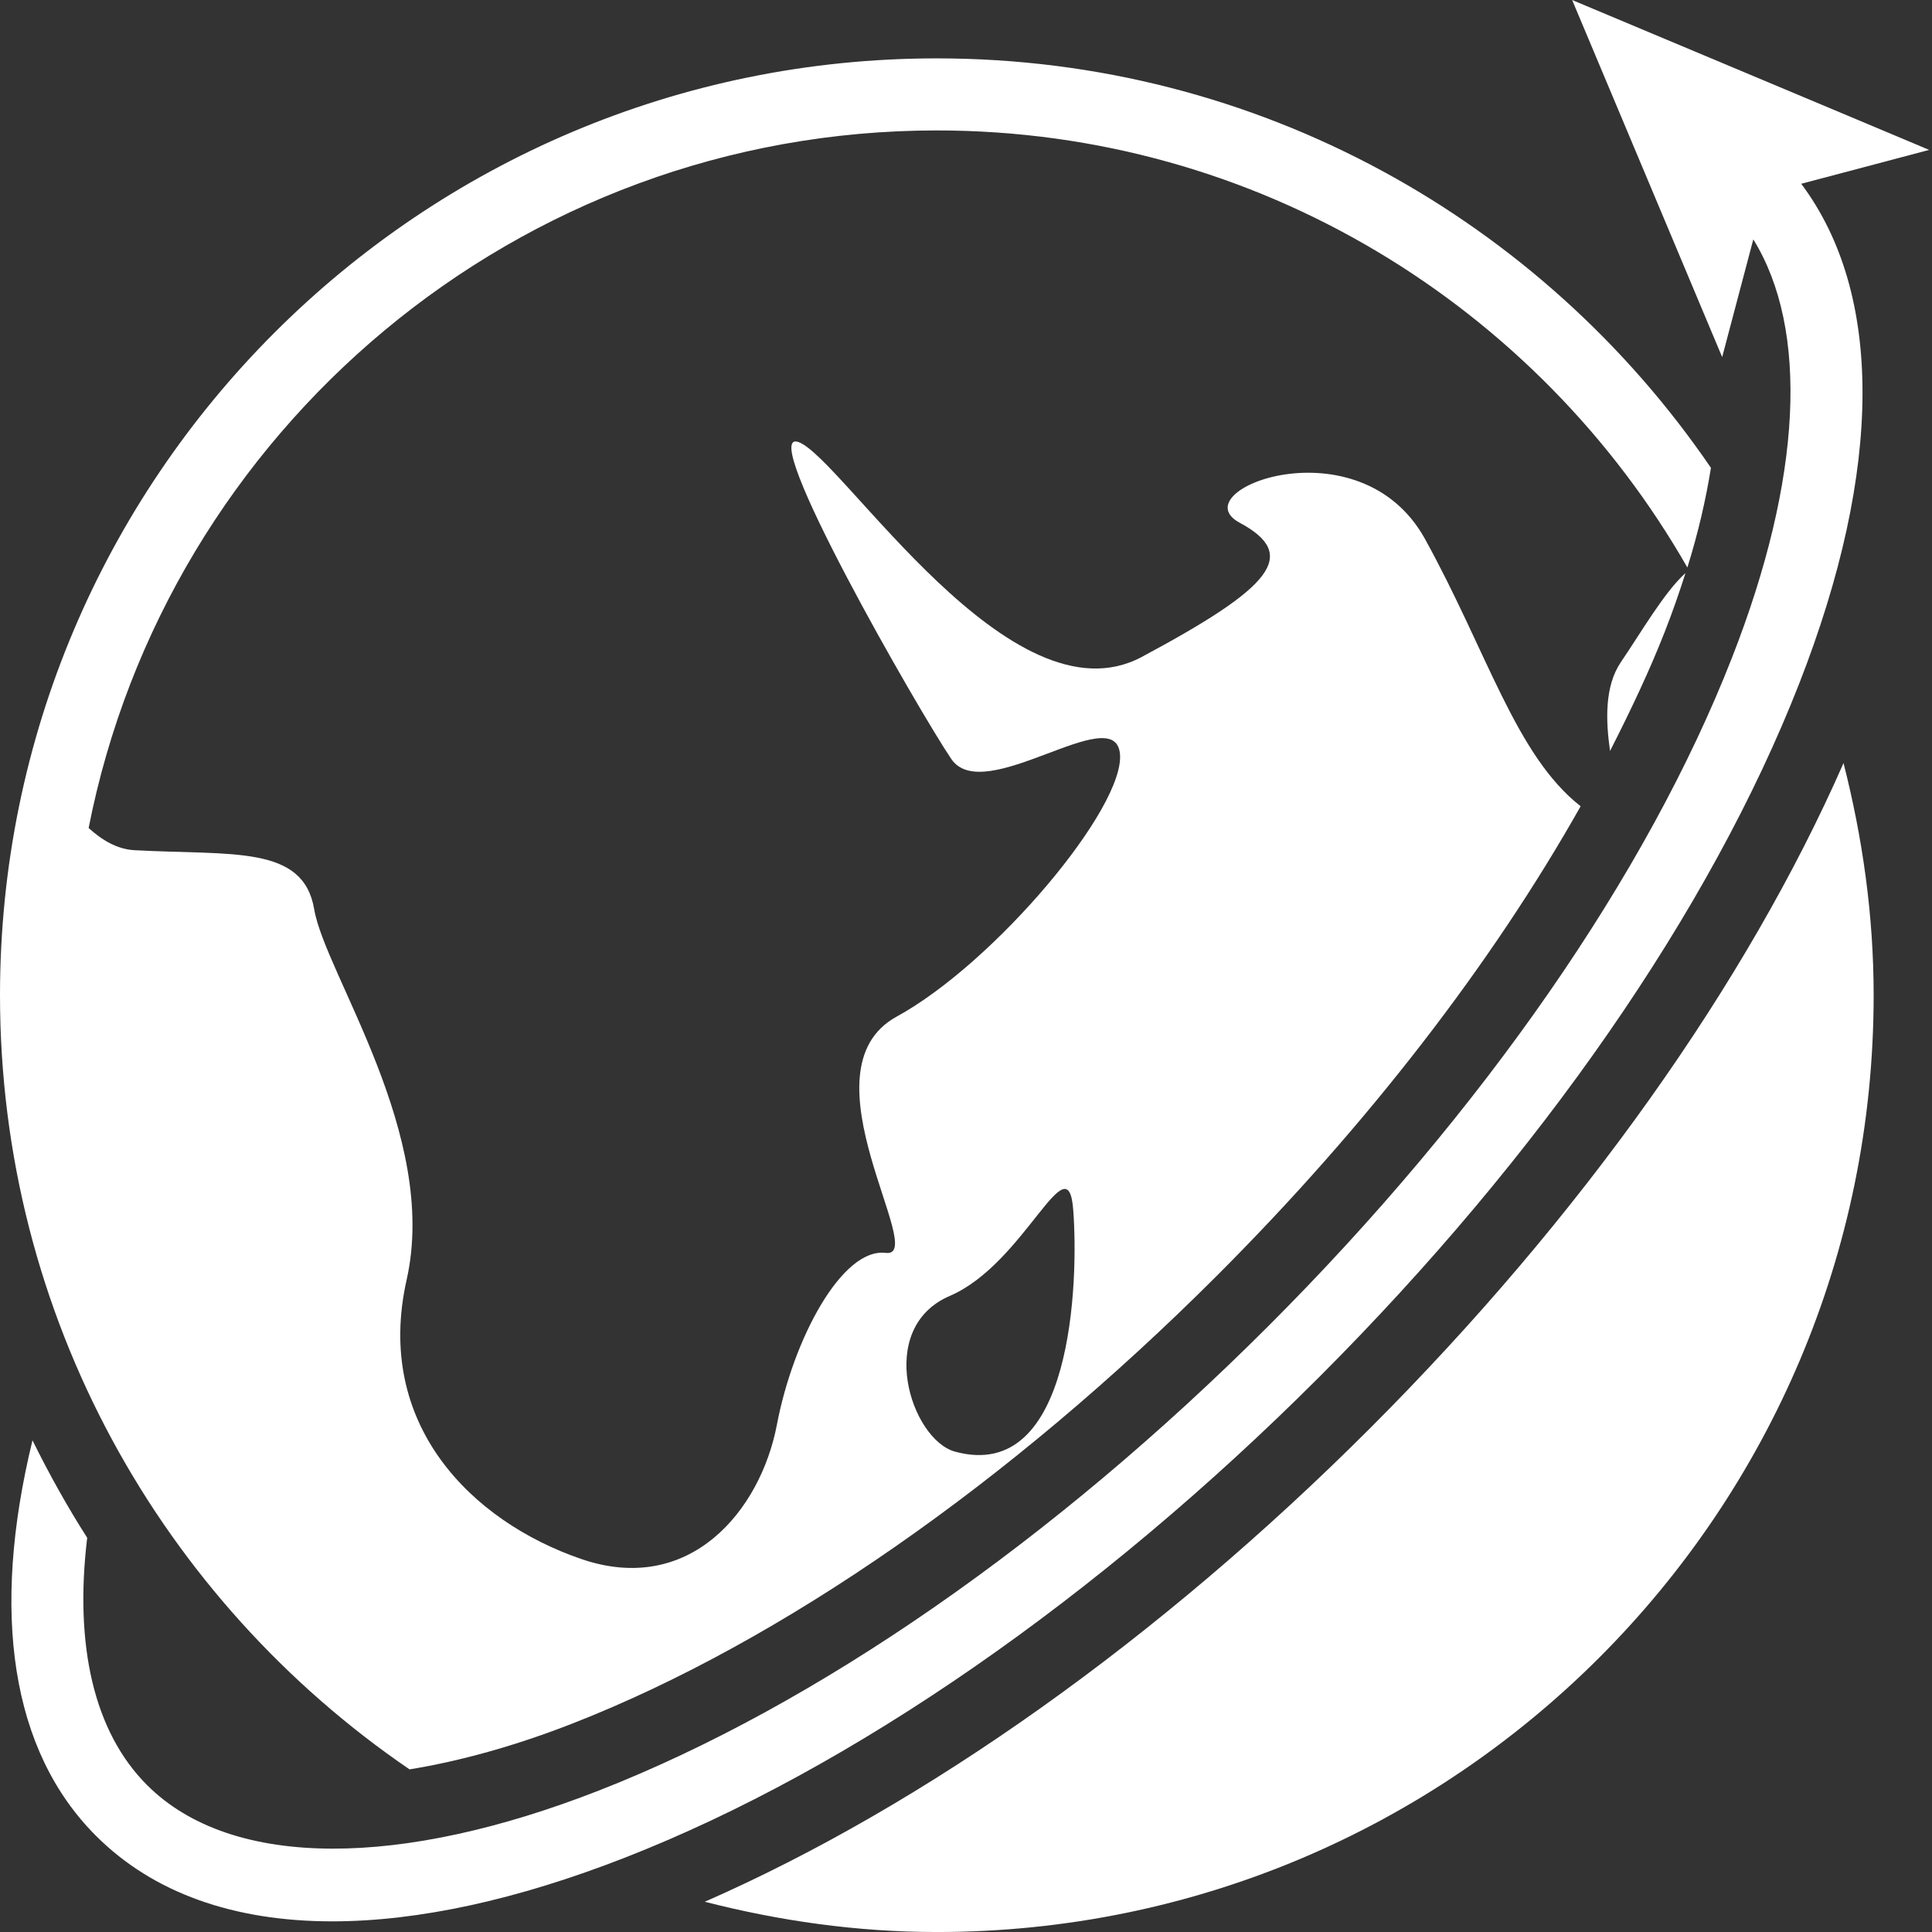
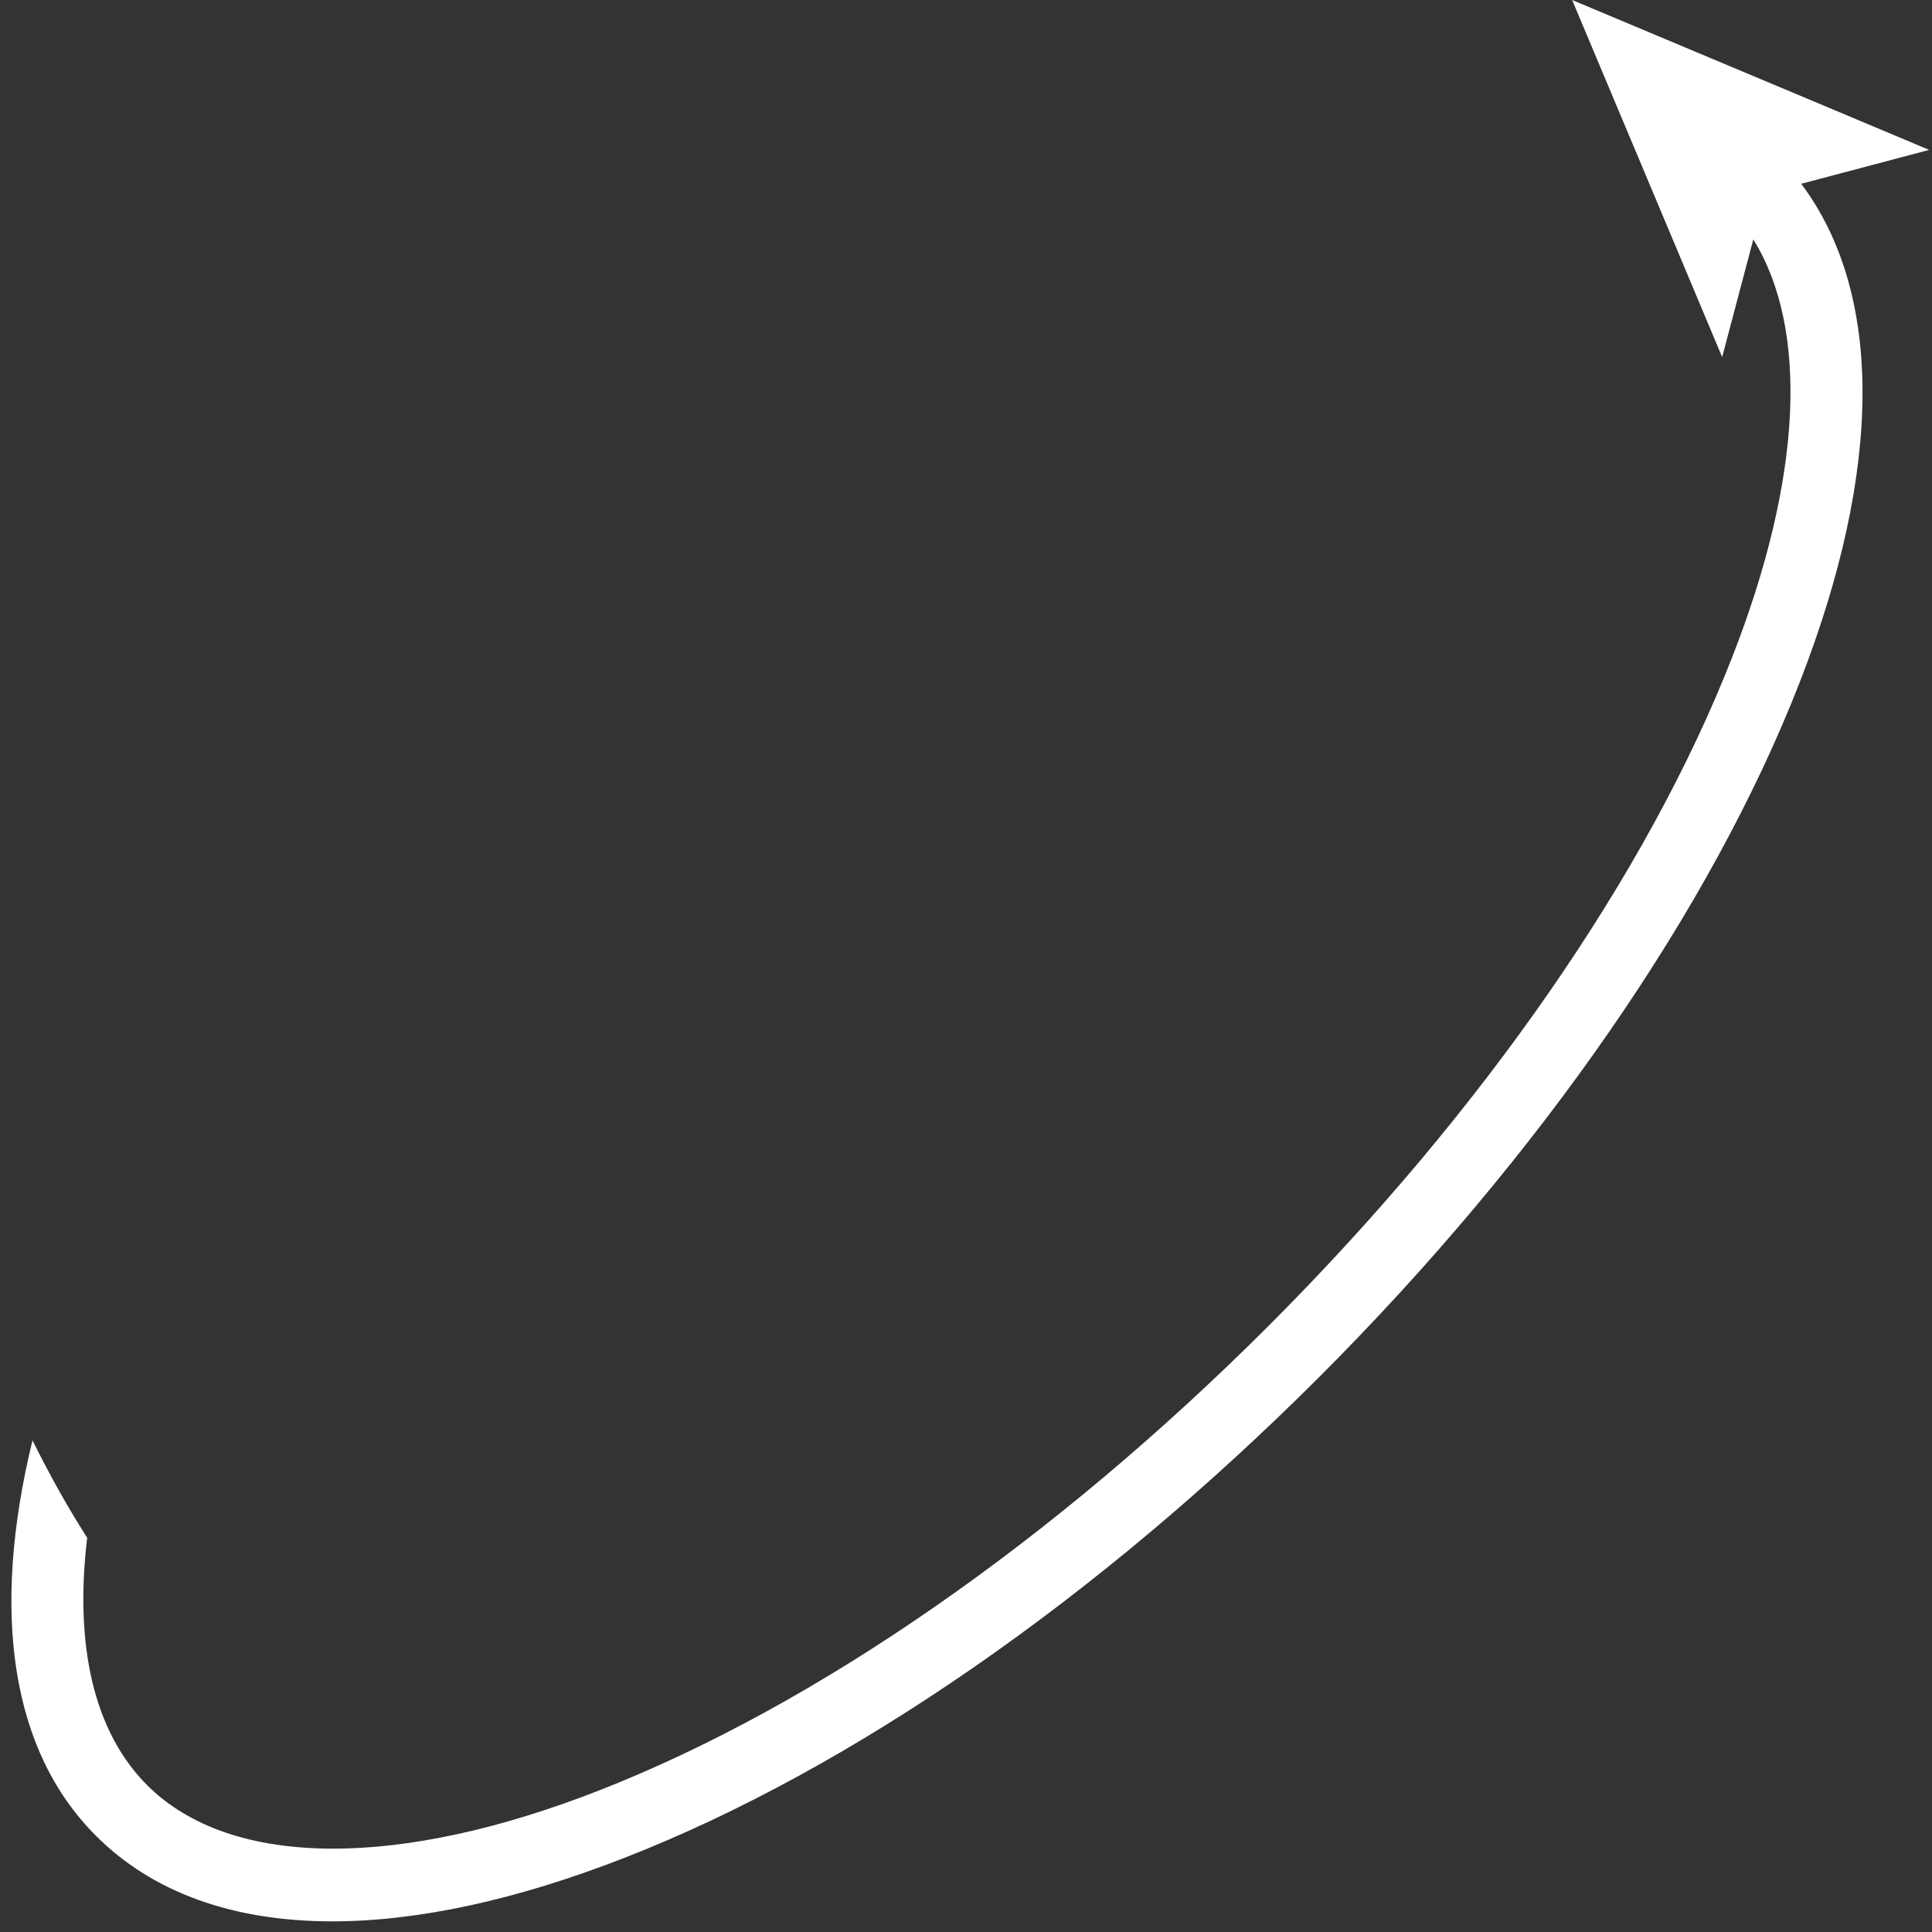
<svg xmlns="http://www.w3.org/2000/svg" viewBox="0 0 53.11 53.11" preserveAspectRatio="xMidYMid meet" class="css-grg60t" id="ahcabhgc" width="53.11" height="53.11">
  <rect x="0" y="0" width="53.11" height="53.11" fill="#333333" stroke="none" />
  <defs id="SvgjsDefs1001" />
  <g id="SvgjsG1007" featurekey="xG21Y3-0" transform="matrix(1.981,0,0,1.981,0,0)" fill="#FFFFFF">
    <g fill="#FFFFFF">
-       <path d="M22.342,10.421c0.285-0.56,0.549-1.115,0.761-1.658c0.108-0.276,0.202-0.546,0.286-0.811   c-0.295,0.266-0.612,0.818-0.898,1.238C22.265,9.526,22.282,9.998,22.342,10.421z" fill="#FFFFFF" />
-       <path d="M16.89,17.699c2.09-2.09,3.817-4.334,5.044-6.511c-0.901-0.705-1.291-2.134-2.161-3.711   c-0.909-1.639-3.401-0.67-2.57-0.223c0.831,0.447,0.453,0.893-1.361,1.863c-1.812,0.967-4.153-2.758-4.759-2.982   c-0.603-0.224,1.663,3.725,2.117,4.396c0.452,0.671,2.264-0.819,2.341-0.074c0.077,0.745-1.737,2.905-3.098,3.65   c-1.36,0.746,0.454,3.354-0.151,3.279c-0.606-0.075-1.284,1.191-1.511,2.383c-0.227,1.192-1.209,2.385-2.72,1.863   c-1.514-0.521-2.871-1.863-2.418-3.874c0.453-2.013-1.133-4.246-1.283-5.141c-0.152-0.895-1.135-0.745-2.494-0.819   c-0.242-0.014-0.449-0.139-0.636-0.308C2.312,5.982,7.176,1.81,13,1.81c4.457,0,8.346,2.448,10.415,6.065   c0.152-0.487,0.257-0.947,0.327-1.383C21.402,3.063,17.465,0.81,13,0.81c-7.18,0-13,5.82-13,13c0,4.465,2.253,8.402,5.683,10.743   c0.698-0.114,1.461-0.323,2.27-0.64C10.837,22.784,14.011,20.578,16.89,17.699z M13.18,17.983c1.044-0.448,1.641-2.161,1.713-1.192   c0.074,0.969,0,3.8-1.64,3.353C12.641,19.976,12.137,18.431,13.18,17.983z" fill="#FFFFFF" />
-       <path d="M26,13.81c0-1.114-0.155-2.188-0.418-3.221c-1.341,3.053-3.641,6.301-6.571,9.231c-2.931,2.931-6.179,5.231-9.231,6.57   C10.81,26.654,11.887,26.81,13,26.81C20.18,26.81,26,20.989,26,13.81z" fill="#FFFFFF" />
      <path d="M24.33,3.322c0.774,1.25,0.679,3.316-0.296,5.805c-1.177,3.009-3.463,6.305-6.438,9.279s-6.271,5.261-9.279,6.438   c-1.388,0.543-2.642,0.81-3.698,0.809c-1.101-0.001-1.99-0.293-2.579-0.883c-0.735-0.735-1.01-1.931-0.83-3.431   c-0.278-0.435-0.529-0.886-0.759-1.352c-0.584,2.394-0.297,4.312,0.882,5.489c0.79,0.79,1.907,1.186,3.279,1.186   c0.001,0,0.002,0,0.003,0c1.184-0.001,2.555-0.296,4.067-0.888c3.134-1.226,6.551-3.593,9.621-6.662   c3.069-3.07,5.436-6.487,6.662-9.621c1.171-2.992,1.167-5.422,0.03-6.941l1.033-0.273l0.742-0.197l-1.325-0.557l-1.108-0.465   L21.816,0l1.059,2.52l0.51,1.214l0.372,0.886l0.141,0.335L24.33,3.322z" fill="#FFFFFF" />
    </g>
  </g>
</svg>